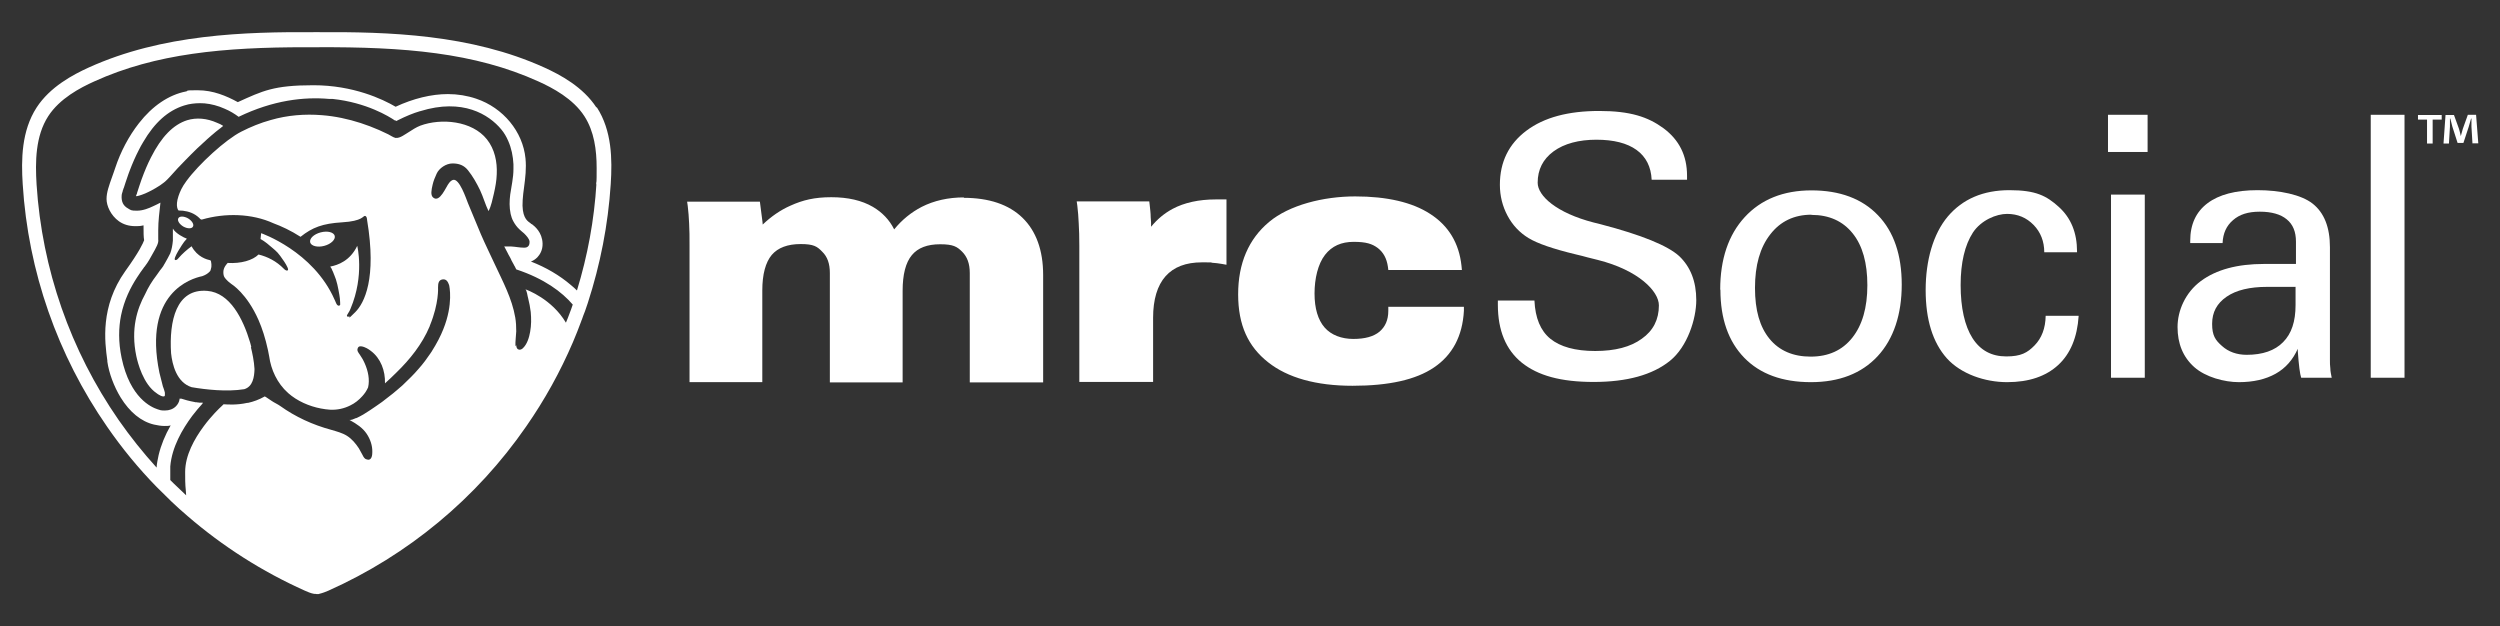
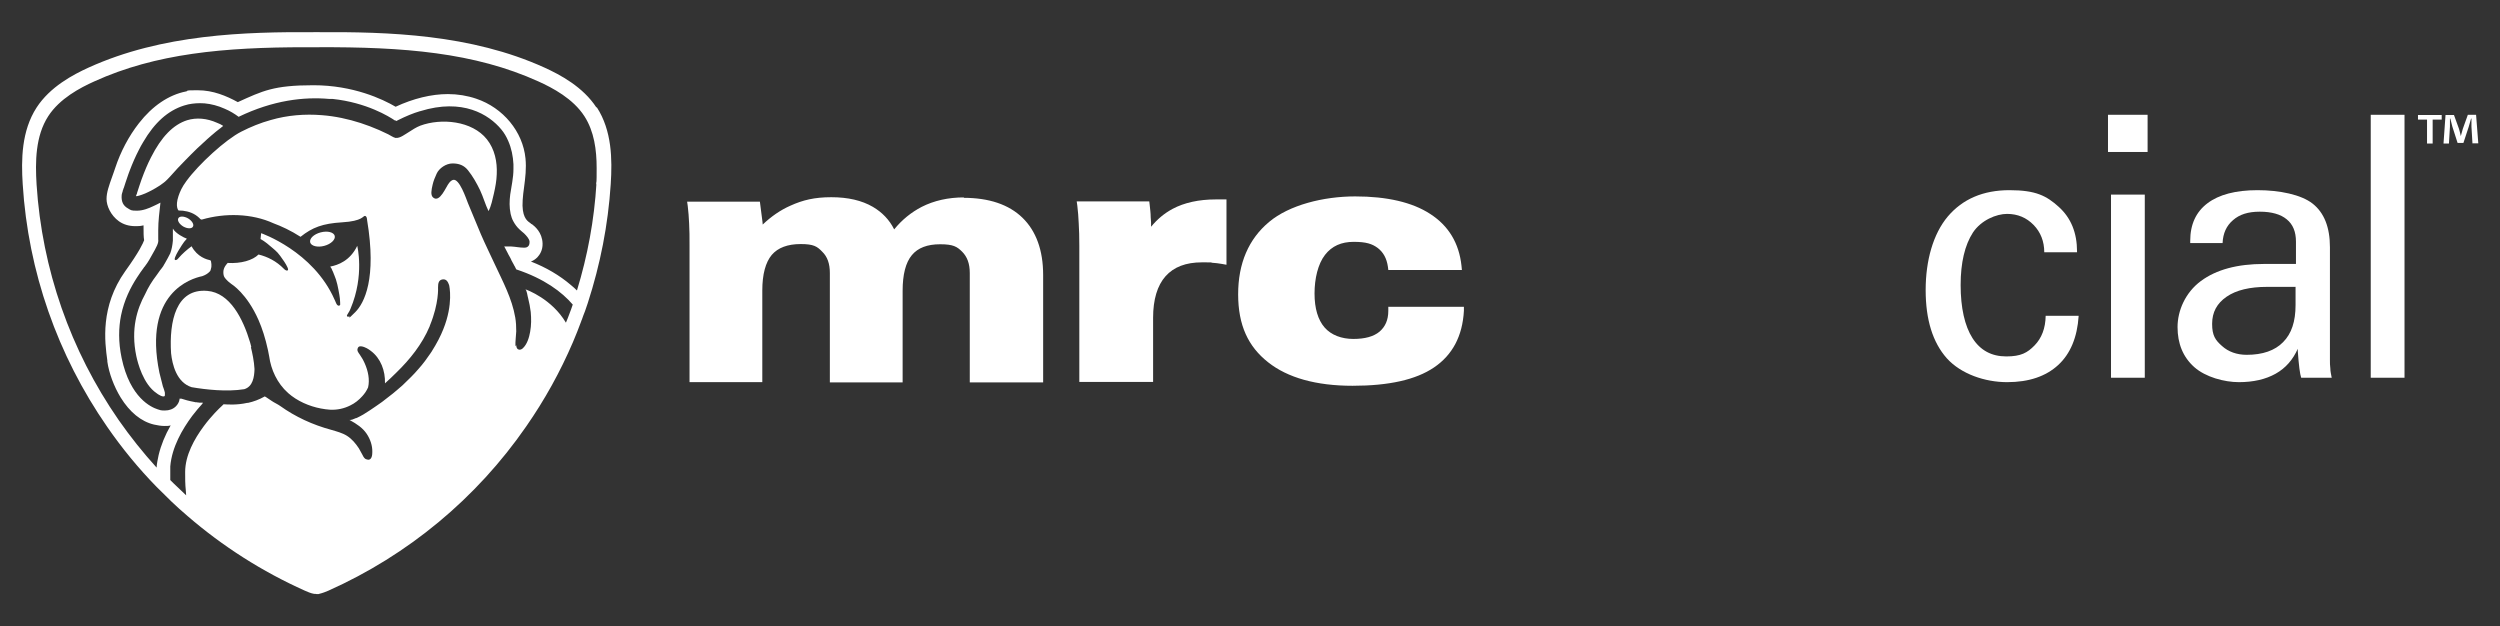
<svg xmlns="http://www.w3.org/2000/svg" id="Layer_1" version="1.1" viewBox="0 0 1243.6 311.5">
  <rect x="0" y="0" width="1243.6" height="311.5" fill="#333333" stroke="none" />
  <defs>
    <style>
      .st0 {
        fill: #fff;
      }
    </style>
  </defs>
  <g>
-     <path class="st0" d="M763.3,149.6c.4,8.6,3,14.9,7.9,18.9s12.4,6.1,22.3,6.1,17.6-2,23.2-6.1c5.7-4,8.5-9.6,8.5-16.6s-10.1-17.5-30.4-22.6c-2.2-.5-3.9-1-5.2-1.3-1.4-.4-3.3-.9-5.9-1.5-11.2-2.7-19-5.4-23.4-8.1s-7.9-6.4-10.4-11.1-3.8-9.8-3.8-15.4c0-11.3,4.4-20.3,13.2-26.9,8.8-6.6,20.8-9.8,36.2-9.8s24.2,2.9,32,8.6c7.8,5.8,11.7,13.6,11.7,23.6v2h-17.6c-.3-6.4-2.8-11.4-7.5-14.8s-11.4-5.1-20-5.1-16,1.9-21.3,5.8-7.9,9.1-7.9,15.6,9.3,15,27.9,19.8c1.5.4,2.7.6,3.6.9,20.3,5.3,33.2,10.6,38.9,15.8,5.6,5.3,8.5,12.6,8.5,21.9s-4.4,23.2-13.1,30.2c-8.7,7-21.4,10.5-37.9,10.5s-27.8-3.2-35.8-9.6c-7.9-6.4-11.9-16-11.9-28.8v-2.1h18.6-.4Z" />
-     <path class="st0" d="M855.7,144.1c0-15.2,4.1-27.3,12.2-36.1,8.1-8.8,19.2-13.3,33.2-13.3s25.2,4.1,33.1,12.4c7.9,8.2,11.8,19.8,11.8,34.5s-4,27-12,35.6-19.1,12.9-33.2,12.9-25.2-4-33.1-12.1c-7.9-8.1-11.9-19.4-11.9-33.9h0ZM901.1,106.8c-8.6,0-15.5,3.3-20.5,9.8-5.1,6.5-7.6,15.4-7.6,26.6s2.4,19.4,7.2,25.3c4.8,5.9,11.7,8.9,20.5,8.9s15.7-3.1,20.7-9.4c5-6.3,7.5-15,7.5-26.1s-2.4-19.7-7.3-25.8c-4.9-6.1-11.7-9.2-20.5-9.2h0Z" />
    <path class="st0" d="M1034,157.2c-.7,10.6-4.1,18.8-10.2,24.4-6.1,5.6-14.5,8.5-25.4,8.5s-22.9-4-30-11.9c-7-7.9-10.5-19.2-10.5-33.9s3.7-27.9,11-36.6c7.4-8.7,17.6-13.1,30.7-13.1s18.4,2.8,24.5,8.3,9.1,12.9,9.1,22.2v.4h-16.3c0-5.4-1.8-10-5.3-13.6s-7.9-5.5-13.2-5.5-12.9,3.1-17,9.3c-4,6.2-6.1,14.9-6.1,26.1s2,20.3,5.9,26.4c3.9,6.1,9.5,9.1,16.8,9.1s10.5-1.8,14.1-5.5c3.5-3.6,5.4-8.5,5.5-14.7h16.4Z" />
    <path class="st0" d="M1068.3,75.6h-19.7v-18.5h19.7v18.5ZM1050.1,187.9v-91.1h16.8v91.1h-16.8Z" />
    <path class="st0" d="M1159.8,187.9h-15.1c-.6-1.7-1.2-6.2-1.7-13.4v-1c-2.4,5.4-6,9.6-11,12.4-5,2.8-11.1,4.2-18.3,4.2s-16.6-2.5-22.2-7.5-8.3-11.7-8.3-19.9,3.9-17.2,11.6-22.9,18.2-8.5,31.4-8.5h15.9v-11.1c0-4.9-1.5-8.6-4.6-11.1-3-2.5-7.5-3.8-13.4-3.8s-10.1,1.4-13.3,4.2c-3.3,2.8-5,6.6-5.2,11.4h-16.1v-1.1c0-8.2,2.9-14.4,8.6-18.7,5.7-4.3,14-6.5,24.9-6.5s21.7,2.2,27.4,6.7c5.7,4.5,8.6,11.7,8.6,21.7v56.3c0,1.2,0,2.5.2,4,0,1.5.4,3,.7,4.7h0ZM1142,142.7h-14.2c-8.7,0-15.4,1.6-20.2,4.9-4.8,3.3-7.2,7.7-7.2,13.5s1.6,8.1,4.9,11c3.2,2.9,7.4,4.4,12.3,4.4,7.9,0,14-2.1,18.1-6.3,4.2-4.2,6.2-10.3,6.2-18.4v-9h0Z" />
    <path class="st0" d="M1196.1,187.9h-16.8V57.1h16.8v130.7h0Z" />
  </g>
  <g>
    <path class="st0" d="M479.5,98.2c-7.8,0-14.9,1.6-21,4.7-5.2,2.7-9.8,6.4-13.7,11.2-2.4-4.8-6-8.5-10.6-11.2-5.5-3.2-12.4-4.8-20.7-4.8s-14.1,1.4-20.3,4.2c-5,2.2-9.6,5.4-13.8,9.4,0-.9-.2-1.9-.3-2.8-.3-2.3-.6-4.7-.9-7l-.2-1.6h-36.2l.3,2.1c.3,2.7.6,5.7.7,8.8.2,3.1.2,6.9.2,11.2v67.7h36.2v-45.6c0-8,1.6-14,4.7-17.7,3.1-3.6,7.9-5.4,14.4-5.4s8.2,1.2,10.7,3.8c2.6,2.5,3.8,6,3.8,10.6v54.4h36.2v-45.6c0-8,1.5-14,4.6-17.7,3-3.6,7.6-5.4,14.1-5.4s8.4,1.2,10.9,3.7,3.8,5.9,3.8,10.6v54.4h36.5v-53.4c0-12.3-3.5-21.9-10.3-28.5s-16.7-9.9-29.3-9.9l.2-.2Z" />
    <path class="st0" d="M583.3,103.9c-4.1,2.2-7.7,5.2-10.7,8.9,0-1.6,0-3.2-.2-4.7,0-2.1-.3-4.2-.5-6.2l-.2-1.7h-36.1l.3,2.1c.3,2.7.6,5.7.7,8.8.2,3.1.3,6.9.3,11.2v67.7h36.7v-31.9c0-9.1,2.1-16.1,6.2-20.7,4.1-4.6,10.1-6.9,18.1-6.9s3.4,0,5,.2c1.6.1,3.3.3,5,.6l2.2.4v-32.5h-5.3c-8.4,0-15.7,1.6-21.5,4.7h0Z" />
    <path class="st0" d="M690.6,152.7v1.9c0,4.7-1.6,8-4.4,10.4-2.9,2.4-7.2,3.6-13,3.6s-11-1.9-14.3-5.7-5-9.5-5-16.9,1.7-14.7,5.2-19.2c3.4-4.4,8.1-6.5,14.3-6.5s9.2,1,12,3.1c2.7,2.1,4.4,5.1,5,9.3l.2,1.6h36.6l-.2-2.1c-1.2-11.2-6.4-19.9-15.6-25.8-8.9-5.8-21.5-8.7-37.3-8.7s-32.8,4.3-42.8,12.7c-10.2,8.5-15.4,20.6-15.4,36s5,26,14.9,33.8c9.7,7.7,23.9,11.7,42,11.7s31.5-3,40.5-9.1c9.2-6.2,14.2-15.6,14.9-28.2v-2c0,0-37.7,0-37.7,0h0Z" />
  </g>
  <path class="st0" d="M1214.6,57.2v2.3h-4.5v11.9h-2.8v-11.9h-4.5v-2.3h11.9,0ZM1229.9,71.4l-.5-8.4c0-1.1,0-2.5,0-4h-.2c-.4,1.3-.8,2.9-1.2,4.2l-2.6,7.9h-2.9l-2.6-8.1c-.3-1.1-.7-2.8-1-4h-.2c0,1.3,0,2.7,0,4l-.5,8.4h-2.7l1-14.2h4.2l2.5,6.9c.3,1.1.6,2.1.9,3.6h0c.4-1.3.7-2.5,1-3.6l2.5-7h4.1l1.1,14.2h-2.8,0Z" />
  <g>
    <path class="st0" d="M93.5,108.6c-2-1.1-4.2-1.2-4.8,0-.6,1.1.5,2.9,2.5,4.1,2,1.1,4.2,1.2,4.8,0,.6-1.1-.5-2.9-2.5-4.1ZM104.7,129.6c-1.8-.4-6.5-1.6-9.4-7-2.3,1.7-4.5,3.6-6.5,5.9,0,0-.9,1.3-1.7.9-1.3-.6,3.8-8.2,4.5-9.1.4-.5.9-1,1.3-1.5h0c-1.3-.4-5.6-2.6-6.9-5v6c-.2,2.3-.6,4.4-1.3,6.3-.7,1.5-1.7,3.2-2.7,5-.3.4-.5.9-.8,1.4-.5.7-1,1.4-1.6,2.1-.6.9-1.2,1.7-1.7,2.4-2.3,3-4.2,6.1-5.7,9.4-4,7.3-7.2,17.3-4.4,30.7.7,3.3,3.4,14,10.1,18.5.4.4,3.6,2.5,4.1,1.2.1-.4,0-.9,0-1.5-.2-1-.7-2.2-.9-2.8-.6-2.4-1.2-4.7-1.8-7.1-8.2-39.8,15.9-46.9,21.2-48,.1,0,.2-.1.3-.1,1.4-.5,2.5-1.2,3.3-2s.5-.7.7-1.1c0-.1.1-.3.1-.4.6-1.7.1-3.4,0-4.1h-.2ZM108,61.2c-5.1-2.3-10.3-2.7-14.9-1.3-6.9,2.2-12.8,8.2-18,18.5-1.7,3.3-3.2,6.9-4.7,11-.7,2.1-1.5,4.3-2.2,6.6,0,.4-.2.7-.4,1.1,0,.2,0,.3-.2.5.8,0,2.3-.4,4.7-1.4.5-.2,1-.5,1.5-.7.5-.3,1.1-.5,1.6-.8,2.9-1.6,5.7-3.2,8-5.6.5-.5,1-1.1,1.5-1.6,2.3-2.6,4.7-5.2,7.2-7.7,1.9-2,3.9-3.9,5.9-5.9,1.7-1.6,3.4-3.2,5.1-4.7,1.4-1.3,2.9-2.5,4.3-3.7.6-.5,1.2-1,1.9-1.5.3-.2.6-.4.9-.7,0,0,.7-.6.8-.6-.9-.6-1.9-1.1-3-1.5h0ZM125,172.6c-.2-1-.5-1.8-.6-2.3h0c-3.5-11.7-10-24.7-21.3-25.6-15.5-1.3-19,15-18,31,.6,5.6,2.7,14.5,10.2,16.9,7,1.2,17.5,2.4,26.2,1h0c4.3-1.3,5-6.1,5.1-10h0c-.2-3.9-1.1-8.1-1.8-10.9h.2ZM166.5,117.3c-.5-1.8-3.6-2.6-7-1.7s-5.7,3.1-5.2,5c.5,1.8,3.7,2.6,7,1.7,3.4-.9,5.7-3.2,5.2-5ZM166.5,117.3c-.5-1.8-3.6-2.6-7-1.7s-5.7,3.1-5.2,5c.5,1.8,3.7,2.6,7,1.7,3.4-.9,5.7-3.2,5.2-5ZM124.4,170.3h0c-3.5-11.7-10-24.7-21.3-25.6-15.5-1.3-19,15-18,31,.6,5.6,2.7,14.5,10.2,16.9,7,1.2,17.5,2.4,26.2,1h0c4.3-1.3,5-6.1,5.1-10h0c-.2-3.9-1.1-8.1-1.8-10.9-.2-1-.5-1.8-.6-2.3h.2ZM73.8,95.4c.5-.3,1.1-.5,1.6-.8,2.9-1.6,5.7-3.2,8-5.6.5-.5,1-1.1,1.5-1.6,2.3-2.6,4.7-5.2,7.2-7.7,1.9-2,3.9-3.9,5.9-5.9,1.7-1.6,3.4-3.2,5.1-4.7,1.4-1.3,2.9-2.5,4.3-3.7.6-.5,1.2-1,1.9-1.5.3-.2.6-.4.9-.7,0,0,.7-.6.8-.6-.9-.6-1.9-1.1-3-1.5-5.1-2.3-10.3-2.7-14.9-1.3-6.9,2.2-12.8,8.2-18,18.5-1.7,3.3-3.2,6.9-4.7,11-.7,2.1-1.5,4.3-2.2,6.6,0,.4-.2.7-.4,1.1,0,.2,0,.3-.2.5.8,0,2.3-.4,4.7-1.4.5-.2,1-.5,1.5-.7ZM80.9,192.3c-.6-2.4-1.2-4.7-1.8-7.1-8.2-39.8,15.9-46.9,21.2-48,.1,0,.2-.1.3-.1,1.4-.5,2.5-1.2,3.3-2s.5-.7.7-1.1c0-.1.1-.3.1-.4.6-1.7.1-3.4,0-4.1-1.8-.4-6.5-1.6-9.4-7-2.3,1.7-4.5,3.6-6.5,5.9,0,0-.9,1.3-1.7.9-1.3-.6,3.8-8.2,4.5-9.1.4-.5.9-1,1.3-1.5h0c-1.3-.4-5.6-2.6-6.9-5v6c-.2,2.3-.6,4.4-1.3,6.3-.7,1.5-1.7,3.2-2.7,5-.3.4-.5.9-.8,1.4-.5.7-1,1.4-1.6,2.1-.6.9-1.2,1.7-1.7,2.4-2.3,3-4.2,6.1-5.7,9.4-4,7.3-7.2,17.3-4.4,30.7.7,3.3,3.4,14,10.1,18.5.4.4,3.6,2.5,4.1,1.2.1-.4,0-.9,0-1.5-.2-1-.7-2.2-.9-2.8h-.2ZM88.7,108.6c-.6,1.1.5,2.9,2.5,4.1,2,1.1,4.2,1.2,4.8,0,.6-1.1-.5-2.9-2.5-4.1-2-1.1-4.2-1.2-4.8,0ZM124.4,170.3h0c-3.5-11.7-10-24.7-21.3-25.6-15.5-1.3-19,15-18,31,.6,5.6,2.7,14.5,10.2,16.9,7,1.2,17.5,2.4,26.2,1h0c4.3-1.3,5-6.1,5.1-10h0c-.2-3.9-1.1-8.1-1.8-10.9-.2-1-.5-1.8-.6-2.3h.2ZM73.8,95.4c.5-.3,1.1-.5,1.6-.8,2.9-1.6,5.7-3.2,8-5.6.5-.5,1-1.1,1.5-1.6,2.3-2.6,4.7-5.2,7.2-7.7,1.9-2,3.9-3.9,5.9-5.9,1.7-1.6,3.4-3.2,5.1-4.7,1.4-1.3,2.9-2.5,4.3-3.7.6-.5,1.2-1,1.9-1.5.3-.2.6-.4.9-.7,0,0,.7-.6.8-.6-.9-.6-1.9-1.1-3-1.5-5.1-2.3-10.3-2.7-14.9-1.3-6.9,2.2-12.8,8.2-18,18.5-1.7,3.3-3.2,6.9-4.7,11-.7,2.1-1.5,4.3-2.2,6.6,0,.4-.2.7-.4,1.1,0,.2,0,.3-.2.5.8,0,2.3-.4,4.7-1.4.5-.2,1-.5,1.5-.7ZM80.9,192.3c-.6-2.4-1.2-4.7-1.8-7.1-8.2-39.8,15.9-46.9,21.2-48,.1,0,.2-.1.3-.1,1.4-.5,2.5-1.2,3.3-2s.5-.7.7-1.1c0-.1.1-.3.1-.4.6-1.7.1-3.4,0-4.1-1.8-.4-6.5-1.6-9.4-7-2.3,1.7-4.5,3.6-6.5,5.9,0,0-.9,1.3-1.7.9-1.3-.6,3.8-8.2,4.5-9.1.4-.5.9-1,1.3-1.5h0c-1.3-.4-5.6-2.6-6.9-5v6c-.2,2.3-.6,4.4-1.3,6.3-.7,1.5-1.7,3.2-2.7,5-.3.4-.5.9-.8,1.4-.5.7-1,1.4-1.6,2.1-.6.9-1.2,1.7-1.7,2.4-2.3,3-4.2,6.1-5.7,9.4-4,7.3-7.2,17.3-4.4,30.7.7,3.3,3.4,14,10.1,18.5.4.4,3.6,2.5,4.1,1.2.1-.4,0-.9,0-1.5-.2-1-.7-2.2-.9-2.8h-.2Z" />
-     <path class="st0" d="M96,160.8v.8-.8h0Z" />
    <path class="st0" d="M296.7,53.5c-6.7-10.3-18-16.3-25.9-19.9-36.6-16.6-77.5-17.8-112.9-17.6h-.9c-35.4-.2-76.3,1-112.9,17.6-7.9,3.6-19.2,9.6-25.9,19.9-7.5,11.6-7.7,25.8-6.9,38.2,2.7,43.3,17.3,85,42,120.6,7.4,10.7,15.6,20.7,24.6,29.9,2.3,2.3,4.6,4.6,6.9,6.8l.4.4c2.6,2.5,5.3,4.9,8.1,7.3,17.5,15.1,37.1,27.6,58.3,37.1,1.4.6,2.9,1.3,4.6,1.6h.7c.2.1.4.1.6.1h1s.2-.1.3-.1c1.7-.4,3.2-1,4.6-1.6,39.6-17.7,73.6-45.9,98.3-81.6,9.2-13.2,17-27.3,23.3-42,1.5-3.5,2.9-7.1,4.2-10.6,0-.2.1-.3.2-.5.5-1.4,1-2.9,1.6-4.3.5-1.4.9-2.7,1.4-4.1,6.2-19.1,10.1-38.9,11.4-59.1.8-12.4.6-26.6-6.9-38.2h-.2ZM256.4,172.2c-.1-2.5.3-4.9.4-7.4,0-2.3-.1-4.6-.5-6.9-1.6-9.4-6.2-17.9-10.2-26.5-2.3-5-4.7-9.8-6.9-14.9-2.2-5.1-4.2-10.3-6.4-15.4-.9-2.2-4.3-12.6-7.5-11.6-.6.2-1.3.7-1.9,1.5-1.5,1.7-4.6,10.2-8,7.2-1.3-1.2-.8-3.7-.2-6.3.4-1.9,1.2-3.7,2-5.5,1.2-2.7,4.7-5.1,7.9-5.1s5.7.9,7.7,3.4c2.4,3,4.3,6.4,6,9.9,1.6,3.4,2.6,7.1,4.2,10.4,1.4-2.5,2-6,2.7-8.8.7-3.1,1.3-6.3,1.4-9.5.3-6.2-1-12.5-4.9-17.4-7.4-9.3-22.8-10.6-33.1-6.8-2.1.8-4,2.1-5.9,3.3-1.7,1-4.2,3-6.2,2.8h-.3c-1.2-.3-2.4-1.2-3.6-1.8-1.5-.7-3-1.4-4.5-2.1-3-1.3-6.1-2.5-9.2-3.5-6.2-2-12.7-3.4-19.2-3.9-8.6-.7-17.2,0-25.5,2.4-5.1,1.4-10,3.4-14.7,5.8-7.7,3.9-21.1,16.1-27.3,24.6-1.1,1.5-1.9,2.8-2.5,4-.6,1.3-1.1,2.4-1.4,3.4h0c-1.8,5.4,0,7.2,0,7.2,2.9,0,5.9.6,8.4,2.2.6.4,1.3.9,1.8,1.4.4.4.9,1.1,1.5.9,11.4-3.3,24.7-3.1,35.6,1.9,3.8,1.4,8.6,3.6,13.4,6.7,5.9-4.7,11-6.6,20.6-7.2,10.5-.6,10.4-3.3,11.5-3.2,1,.2,1,2,1,2,4.9,29.3-1.4,41.4-5.9,45.9s-2.3,1.9-3,2.1c-.4.2-.7.2-.8.1-.8-.3.1-1.3.3-1.7.5-.7.9-1.5,1.2-2.3,7-16.6,3.3-31.2,3.3-31.2-3.5,7.4-9.6,9.6-13.4,10.3,0,0,.4.8.5.8.2.3.3.6.4.9.3.6.6,1.2.8,1.8,0,.2.1.3.2.5.7,1.6,1.2,3.2,1.6,4.9.4,1.7.7,3.4,1,5.1.2,1.3.4,2.5.4,3.8s.2,1.3-.4,1.6c-.6.3-1.2-.4-1.4-.8-.2-.3-.3-.7-.5-1.1-.2-.4-.3-.7-.5-1.1-10.6-24.1-36.5-33-36.5-33l-.3,2.9c2.2,1.2,4.3,3,6,4.5.9.7,1.7,1.5,2.5,2.3s6.3,8.1,5,8.8c-.8.4-1.8-.7-1.8-.7-3.9-4-8.3-6.1-12.7-7.2-2.9,2.9-8.7,4.6-15.4,4.2,0,0,0,.1-.1.2,0,0-2,1.9-2,4.3s.7,3,2.2,4.5l.2.2c.6.5,1.2.9,1.5,1.2.3.2,7.8,4.8,13.6,18,1.8,4.1,3.4,9,4.7,15,.2,1,.4,2.1.6,3.1.9,6.5,3.9,13.3,9.4,18.2,4.5,4,10.5,6.6,16.3,7.7,1.5.3,3.1.5,4.5.6,3.7.2,7.1-.6,10.1-2.1,2.3-1.1,4.3-2.7,6-4.6,1.2-1.3,2.2-2.8,2.9-4.4.9-3.9,0-8.2-1.7-12-.7-1.6-1.6-3.1-2.5-4.4-.7-1-1.5-1.9-.9-3.2.3-.8,1-.9,1.8-.8.9.1,1.8.5,2.6.9.7.4,1.4.8,2,1.3,5,3.7,7.3,10,7.1,16.2,1.6-1.4,4.2-3.9,5.7-5.4h0c6.7-6.5,12.8-14.1,16.5-22.9,0-.2.2-.4.2-.6,4.5-11,4-18.7,4-18.8,0-2.1.3-3.7,2.2-4,1.9-.3,2.7,1.1,3.3,2.8.1.4,2.2,9.4-2.9,22-1.3,3.3-3.2,7-5.8,11.1,0,.1-.1.2-.2.3-.1.2-.3.4-.4.6-.9,1.3-1.8,2.6-2.7,3.8-1,1.3-2.1,2.7-3.2,3.9-1.2,1.4-2.4,2.7-3.7,4-1.4,1.4-2.8,2.8-4.2,4.1-1.6,1.4-3.2,2.8-4.8,4.1-1.8,1.4-3.6,2.8-5.4,4.2-1,.7-2,1.4-3,2.1-1,.7-2.1,1.4-3.1,2.1-1.1.7-2.2,1.4-3.3,2.1-1.1.7-2.3,1.2-3.5,1.8h-.2c-.6.3-1.2.5-1.7.7-.7.2-1.3.3-1.7.2h.3s0,.1.1.1c0,0,.1,0,.2.1,3.1,1.7,6.2,3.7,8.2,6.7,1.8,2.7,2.9,5.9,2.8,9.1,0,1.3-.2,3.7-1.9,3.8-.4,0-1.1-.2-1.5-.4-.8-.5-1.3-1.6-1.7-2.4-.5-.9-1-1.9-1.6-2.9-1.6-2.4-3.4-4.6-5.9-6.2-2.4-1.5-5.2-2.2-7.9-3-9.2-2.5-17.7-6.4-25.4-11.9-1.1-.8-3.1-1.7-4.2-2.5-.1,0-3.3-2.3-3.4-2.2-2.8,1.6-5.6,2.6-8.3,3.2h-.4c-5.3,1.2-9.9.8-11.8.7-.2.2-.3.4-.6.6l-.3.3c-1.1,1-5.1,4.8-9,10.1-4.6,6.2-9.2,14.4-9.2,22.7s.2,6.3.5,11.6c-2.1-2-4.2-4-6.3-6l-1.6-1.6h0v-1.3h0v-5.5c.8-9.6,6-18.5,10.9-25.1,1.8-2.3,3.5-4.4,5.1-6.1.1-.3.2-.5.2-.5h-1.4c-.3,0-.6,0-.9-.1-.2,0-.5,0-.7-.1h-.4c-.2,0-.4,0-.6-.1-2.8-.5-5.3-1.2-6.7-1.7h-.9v.2h0v.2c-.2,1.3-.9,2.5-1.8,3.4-1.4,1.4-3.3,2.1-5.5,2.1s-2.3-.2-3.6-.6c-3.1-1-13.7-5.6-17.9-25.5-1.7-8.1-1.5-15.1-.3-21.2h0c1.6-7.8,4.8-14,7.9-18.8h0c1.2-1.8,2.3-3.5,3.4-4.9h0c0-.2.3-.4.4-.5,1-1.4,1.9-2.6,2.3-3.4.5-.8.9-1.6,1.3-2.3,2.4-4.2,3.5-6.2,3.2-7.9v-4.6c0-4.6.6-9.2,1.1-13.7h0c-1.3.7-2.6,1.3-3.9,1.9-1.7.8-4.7,2.1-7.8,2.1s-3-.3-4.4-1.1c-1.3-.7-2.1-1.6-2.6-2.6s-.7-2.5-.6-3.7h0c0-.8.3-1.5.5-2.2h0c0-.4.2-.7.3-1,0-.3.2-.5.3-.8.3-.8.5-1.7.8-2.5.5-1.5,1-3,1.5-4.4.2-.6.4-1.1.6-1.6,1.4-3.7,2.9-7.1,4.5-10.2.7-1.4,1.4-2.7,2.2-4,5.7-9.8,12.4-15.7,20.3-18.2.7-.2,1.4-.4,2.2-.6h0c2.5-.5,5.1-.7,7.8-.5h.2c3.3.3,6.8,1.2,10.1,2.7,2.6,1.1,4.9,2.5,6.9,4,17.2-8.3,32.5-10,45-8.9h1.7c17,1.8,28.2,8.8,31,10.7,0,0,.1,0,.2,0h.2c.2.2.3.3.3.3.3-.2.6-.3,1-.5,3.8-1.9,7.4-3.4,10.8-4.4h.1c21.2-6.6,34.2,1.7,40.3,9,1.5,1.8,2.6,3.7,3.5,5.8,1.6,3.6,2.4,7.6,2.6,11.6h0v2.4c0,4.3-1,8.4-1.6,12.6-.4,3.2-.5,6.4.2,9.7.3,1.3.7,2.5,1.3,3.6h0c.8,1.5,1.8,2.9,3.1,4.1.6.6,1.5,1.3,2.3,2h0c1.2,1.2,2.4,2.5,2.7,3.9v.5c0,.8-.2,1.4-.5,1.8,0,0,0,0-.2.2-.4.5-1.1.7-2,.7-2.2,0-4.3-.5-6.5-.6-.8,0-1.6,0-2.5,0h-.9l.4.7.2.4,1.1,2.1.4.8.9,1.6.4.8.2.5.5.9.2.4.3.5.4.8.2.3.3.6.5,1c13.9,4.6,22.7,11.2,28.1,17.5-.5,1.6-1.1,3.1-1.7,4.7-.5,1.4-1.1,2.9-1.7,4.3-7-11.8-19.3-16.3-20.2-16.6.8.4,1.1,3.6,1.4,4.4.6,2.3,1,4.6,1.3,6.9.3,3.3.3,6.6-.3,9.9-.5,2.8-1.5,6.2-3.7,8.2-.7.6-1.6.9-2.4.4-.6-.4-.8-1.3-.8-2l-.4.5ZM296.7,91.2c-1.1,18.2-4.4,36-9.7,53.3-.9-.9-1.9-1.8-3-2.7-5.6-4.8-12.4-8.8-19.9-11.7,1.1-.4,2.2-1.1,3.2-2.1,1.2-1.3,2.7-3.5,2.6-6.9-.2-5.6-3.9-8.5-5.3-9.6,0,0-.1,0-.2,0-.4-.4-.8-.7-1.1-.9-1.1-.8-3.9-2.8-3.3-11.1.1-2,.4-4.1.7-6.4.6-4.6,1.2-9.3.7-14.3-1.3-13.3-11.1-25.2-24.5-29.7-4.4-1.5-9.2-2.3-14.1-2.3-8.2,0-17.2,2.2-26,6.3-6.5-3.8-21.1-10.7-40.9-10.7s-25.2,2.8-37.6,8.4c-5.7-3.1-12.3-5.9-19.9-5.9s-4,.2-5.9.6c-8.6,1.7-16.7,7.2-23.4,15.8-5,6.4-9.1,14.1-11.8,22.3-.5,1.6-1.1,3.1-1.5,4.3-1.6,4.5-2.8,7.8-2.8,11.1s2,8.1,6.2,11.1c2.3,1.6,5,2.4,8.1,2.4s2.8-.2,4.1-.4c0,3.3,0,5.9.3,7.4-.5,1.4-2.4,5.7-9.4,15.4-12.5,17.6-10.2,35.1-8.9,44.5v.5c.8,5.7,3.3,12.4,6.6,17.8,4.5,7.3,10.2,12,16.6,13.5,1.8.4,3.6.7,5.2.7s2.1,0,3.1-.3c-2.8,4.9-4.8,9.8-6,14.8-.5,2.3-.9,4.4-1,6.2-6.8-7.5-13.1-15.4-18.9-23.7-24-34.6-38.1-75.1-40.8-117.1-.7-11.3-.6-24.1,5.8-34,5.7-8.8,15.8-14.1,22.9-17.3,30.6-13.9,64.4-17,105.3-17s3.1,0,4.7,0h.9c43-.2,78.2,2.6,110,17,7.1,3.2,17.3,8.6,22.9,17.3,4.9,7.6,6.1,16.8,6.1,25.8s-.1,5.6-.3,8.3l.2-.6Z" />
  </g>
</svg>